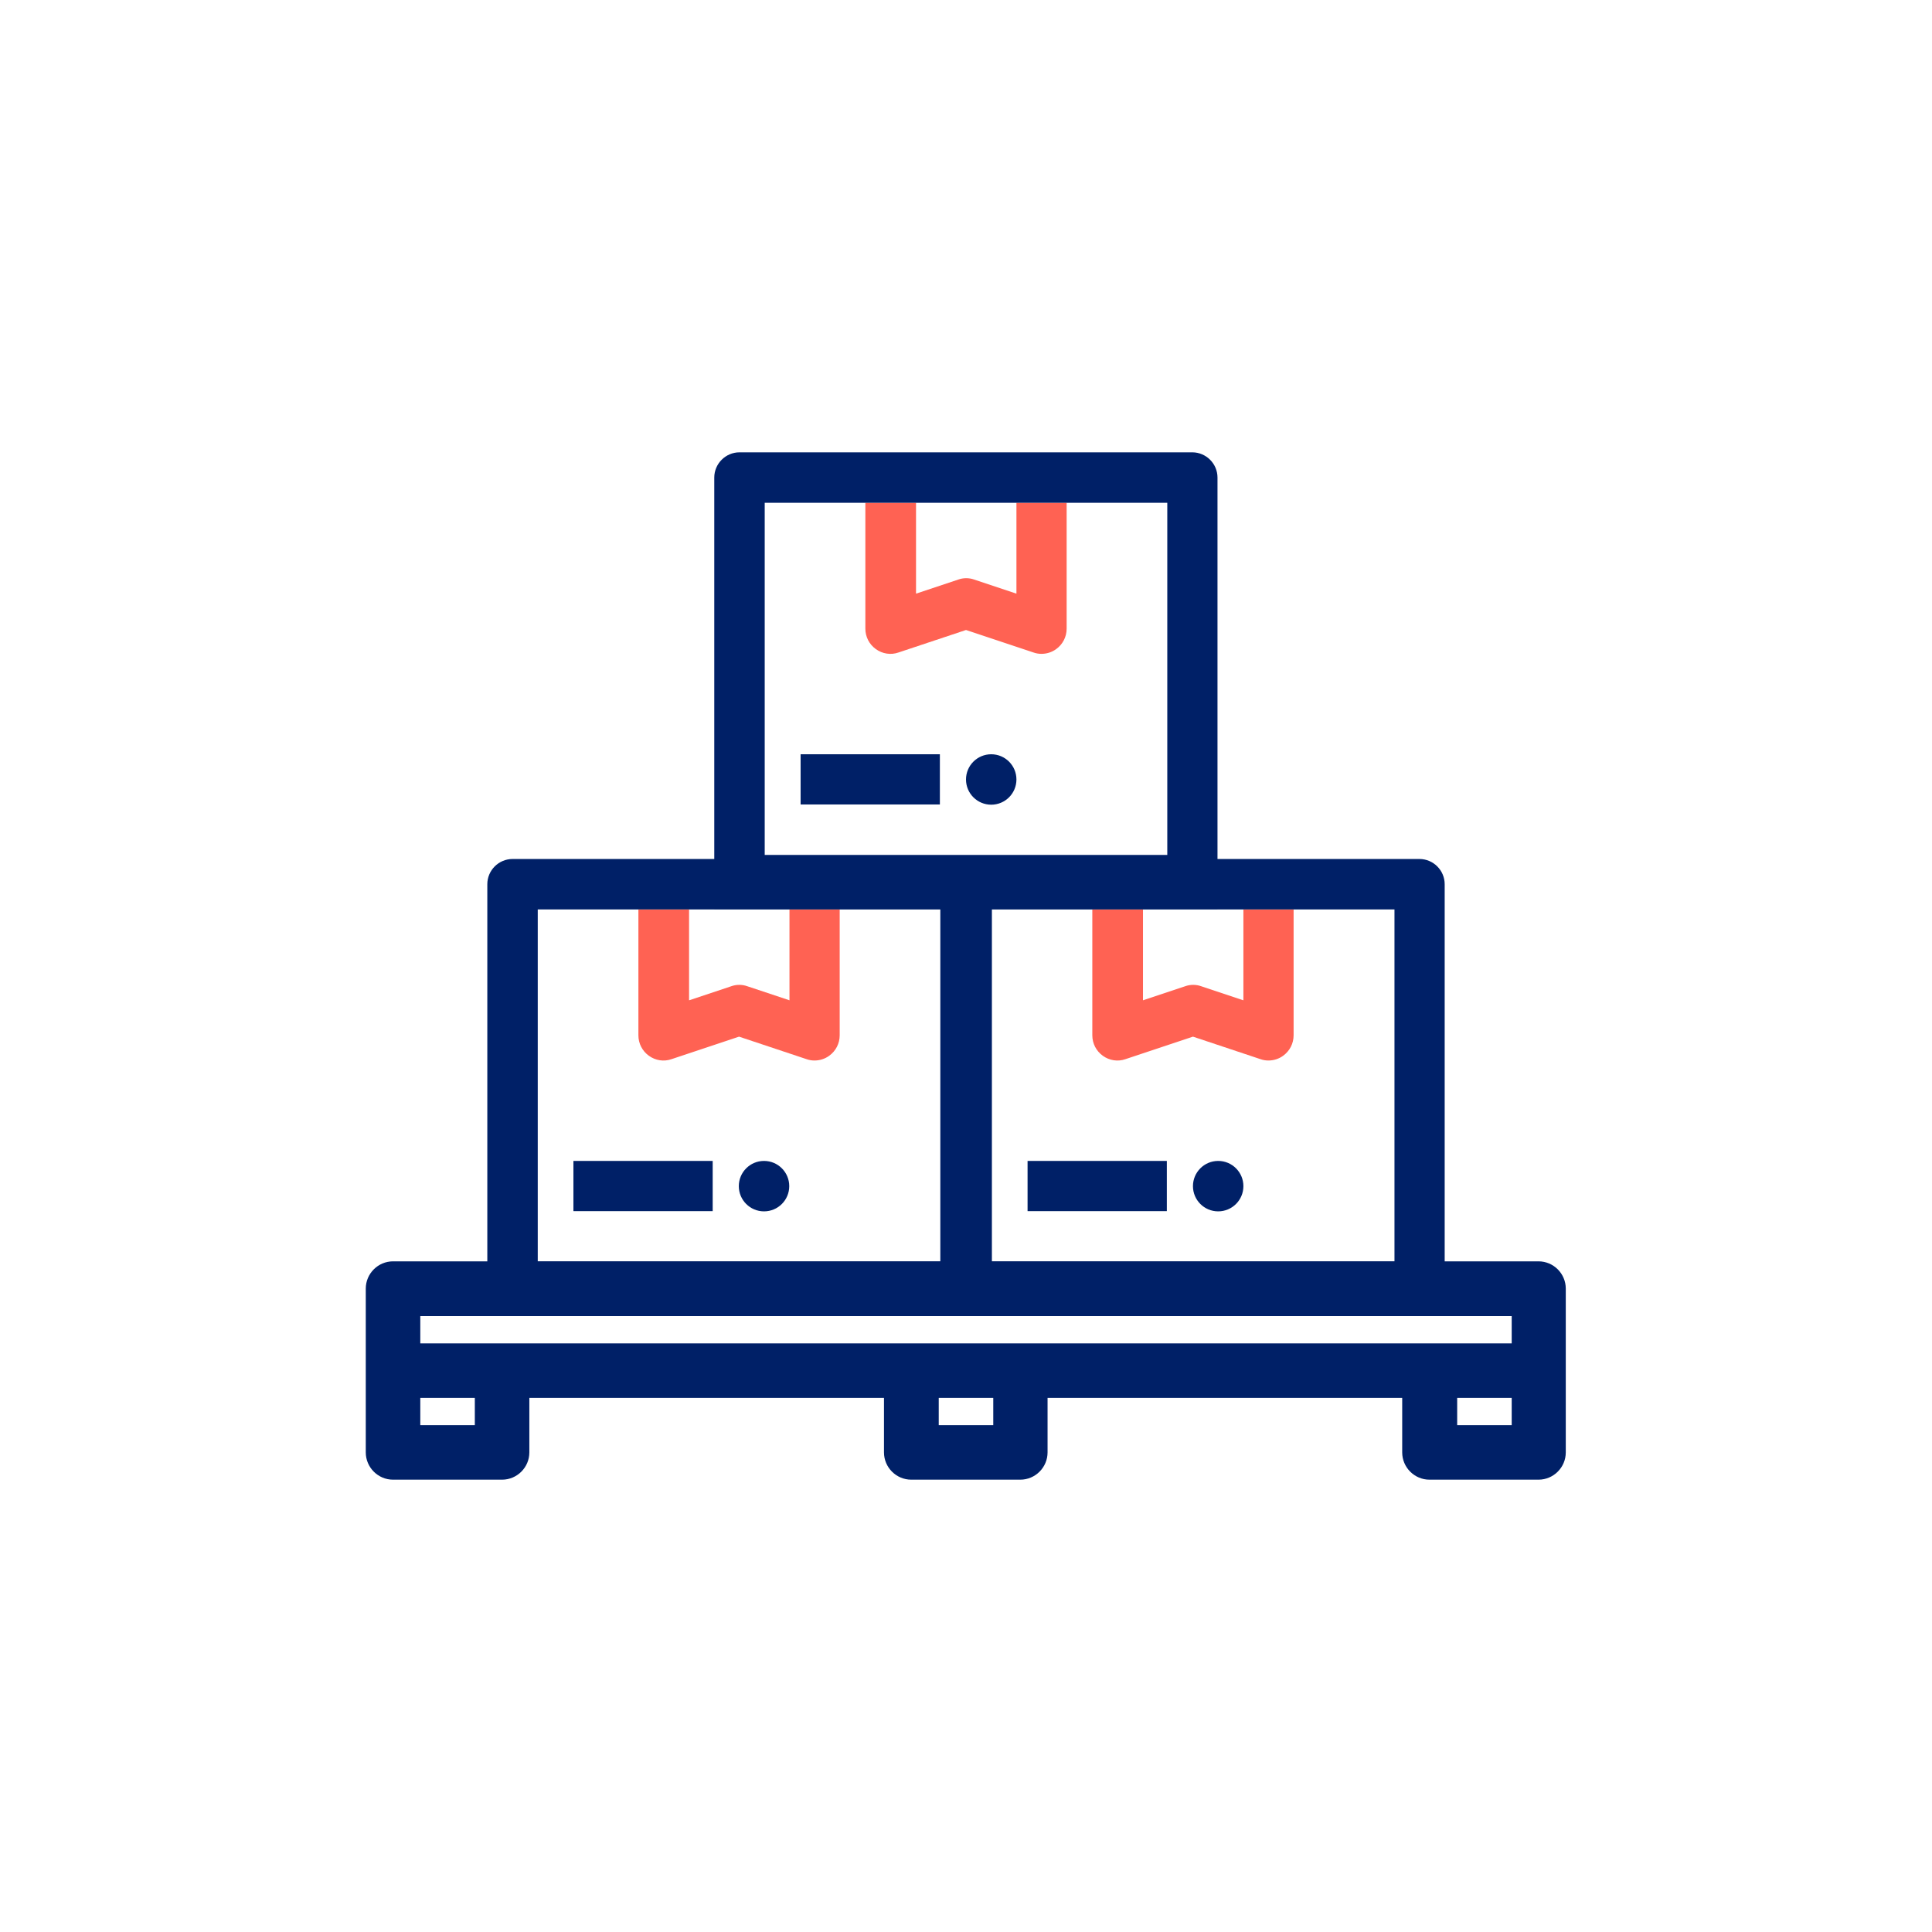
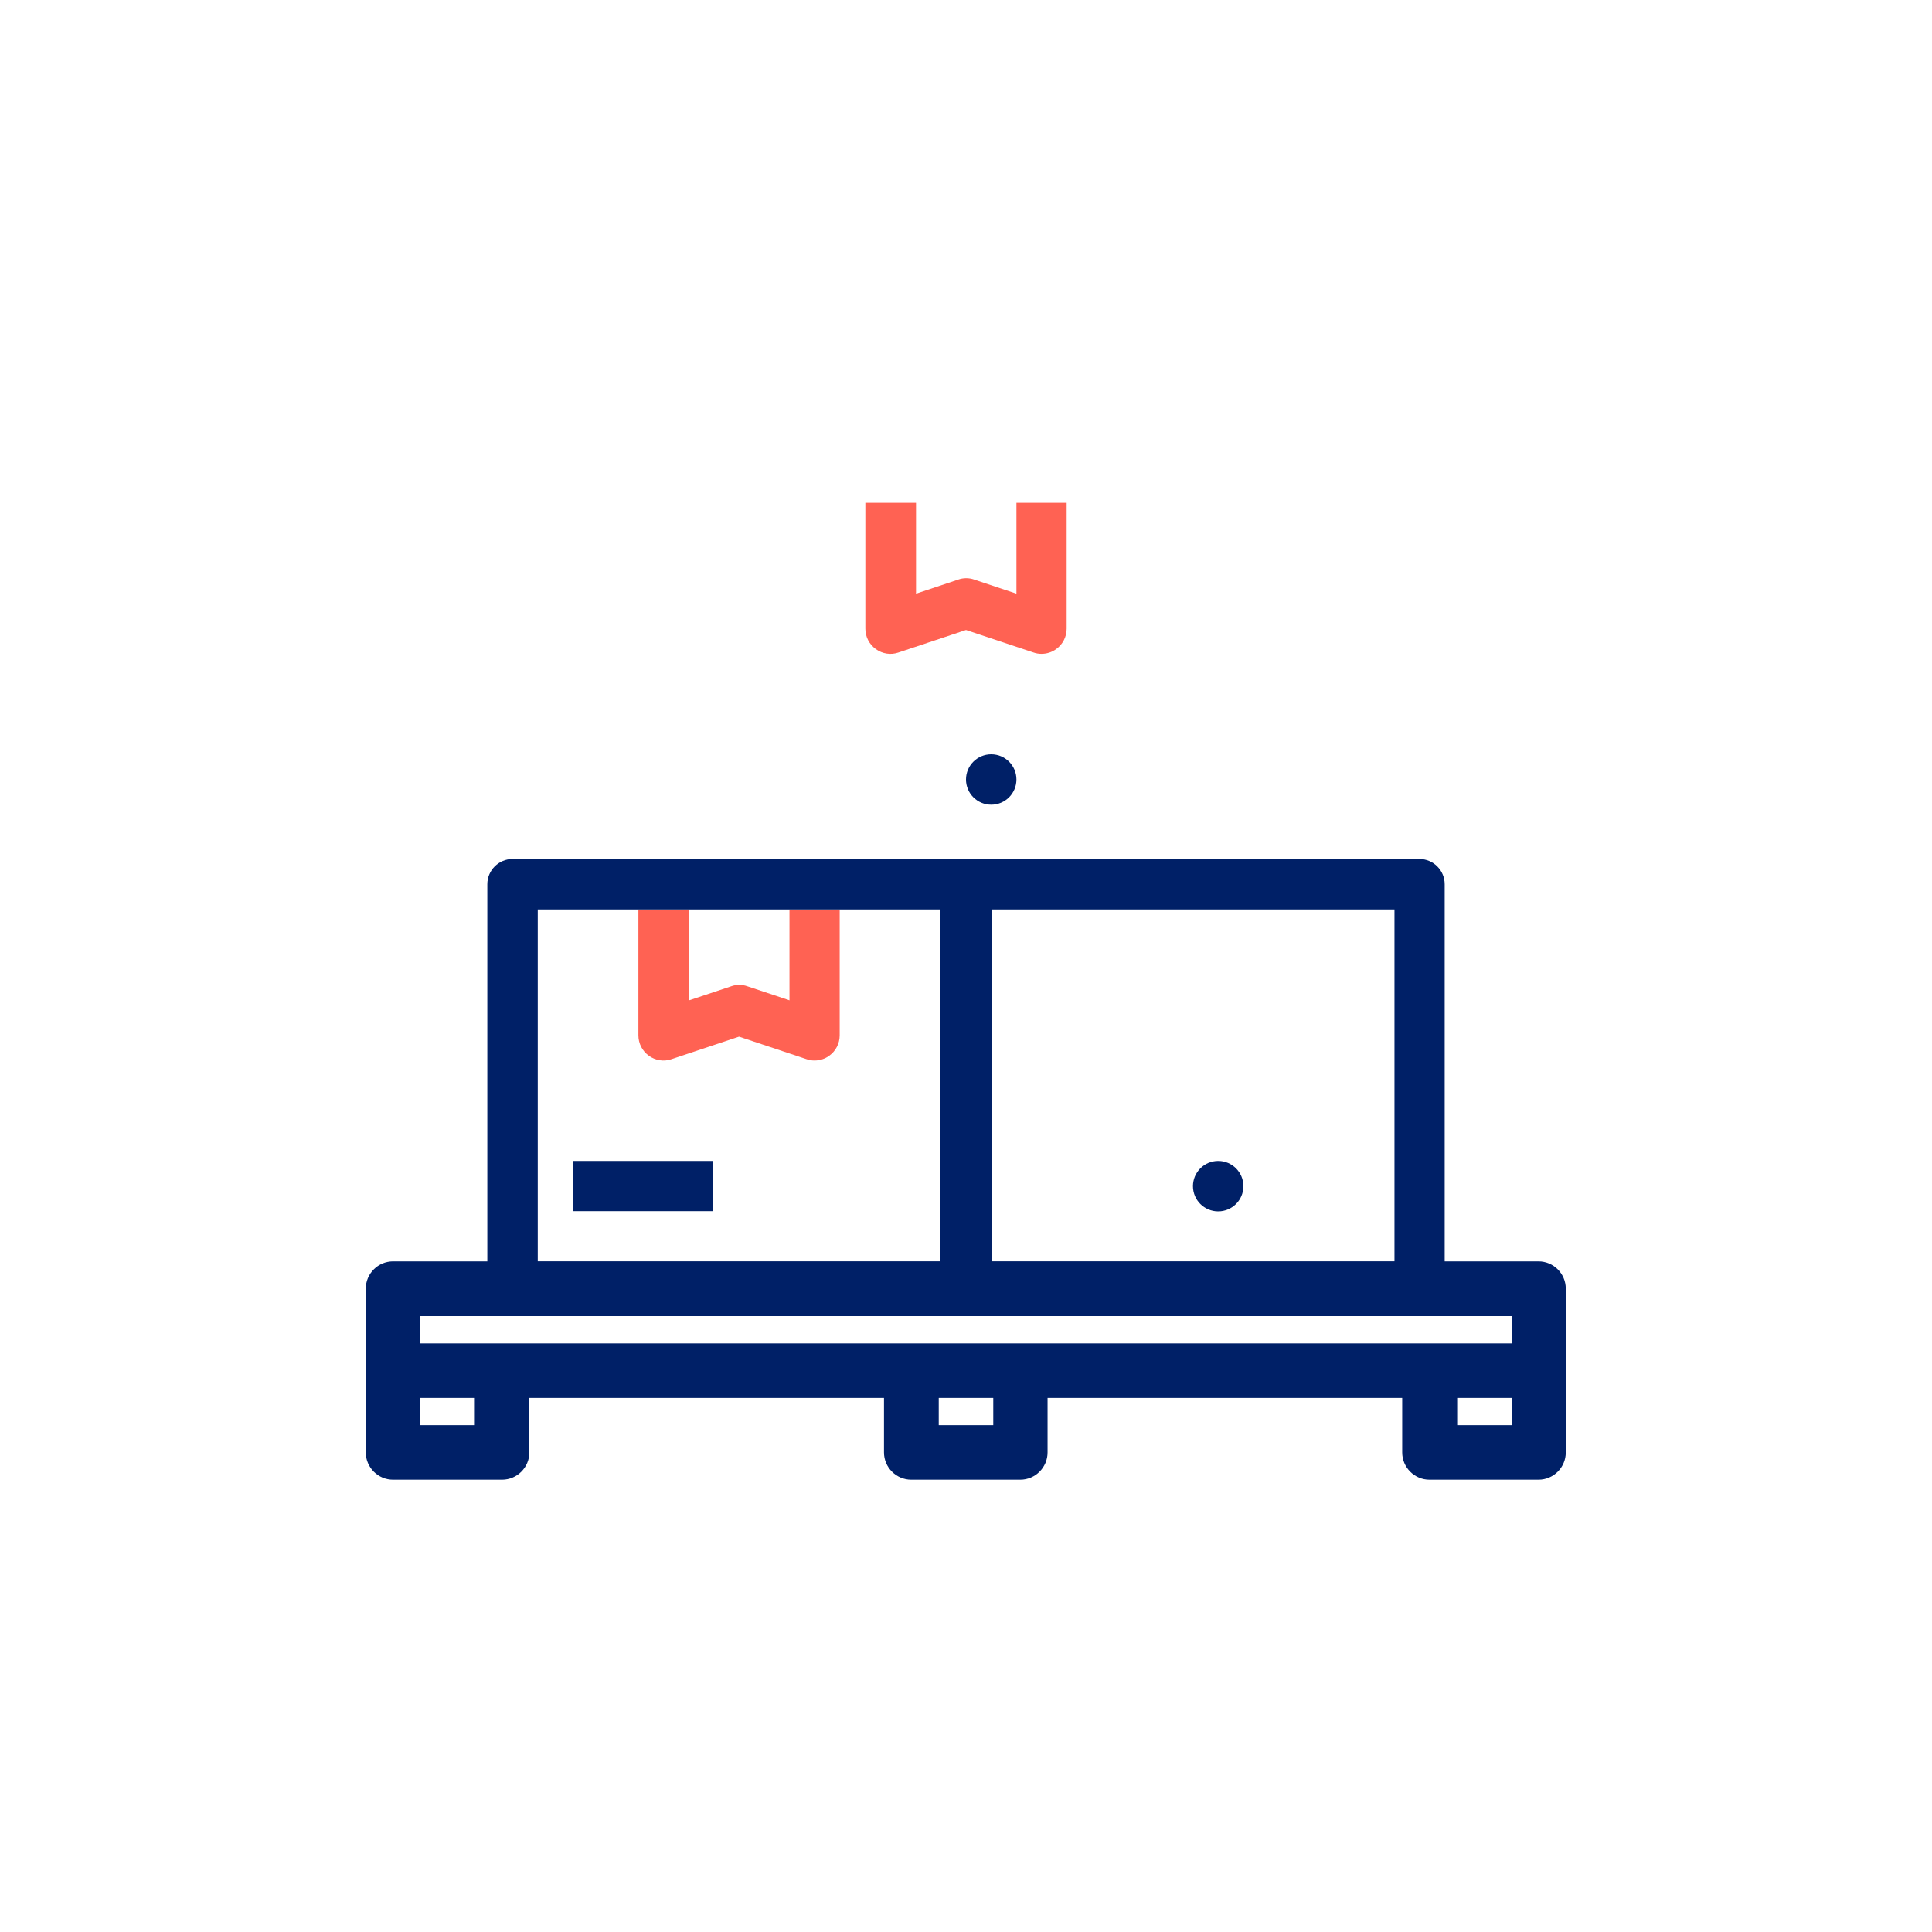
<svg xmlns="http://www.w3.org/2000/svg" id="Layer_1" viewBox="0 0 85.04 85.04">
  <defs>
    <style>.cls-1{fill:#002067;}.cls-2{fill:#ff6253;}</style>
  </defs>
  <path class="cls-1" d="M19.7,55.52h-2.4c-.66,0-1.2,.54-1.2,1.2v7.21c0,.66,.54,1.2,1.2,1.2h4.8c.66,0,1.2-.54,1.2-1.2v-2.4h15.61v2.4c0,.66,.54,1.2,1.2,1.2h4.8c.66,0,1.2-.54,1.2-1.2v-2.4h15.61v2.4c0,.66,.54,1.2,1.2,1.2h4.8c.66,0,1.2-.54,1.2-1.2v-7.21c0-.66-.54-1.2-1.2-1.2H19.7Zm1.2,7.21h-2.4v-1.2h2.4v1.2Zm22.82,0h-2.4v-1.2h2.4v1.2Zm22.82,0h-2.4v-1.2h2.4v1.2Zm0-3.6H18.5v-1.2h48.04v1.2Z" />
  <g>
    <path class="cls-2" d="M38.09,22.13v5.54c0,.36,.17,.69,.46,.9,.29,.21,.66,.27,1,.15l2.97-.99,2.97,.99c.11,.04,.23,.06,.35,.06,.23,0,.46-.07,.65-.21,.29-.21,.46-.54,.46-.9v-5.54h-2.21v4l-1.86-.62c-.11-.04-.23-.06-.35-.06s-.24,.02-.35,.06l-1.86,.62v-4h-2.21Z" />
    <circle class="cls-1" cx="43.63" cy="34.31" r="1.11" />
-     <rect class="cls-1" x="35.24" y="33.2" width="6.13" height="2.21" />
-     <path class="cls-1" d="M53.59,37.63V21.02c0-.61-.5-1.11-1.11-1.11h-19.93c-.61,0-1.11,.5-1.11,1.11v18.99h22.15v-2.38Zm-6.64-15.5h4.43v15.5h-17.72v-15.5h13.29Z" />
  </g>
  <g>
    <path class="cls-2" d="M28.1,40.03v5.54c0,.36,.17,.69,.46,.9,.29,.21,.66,.27,1,.15l2.97-.99,2.97,.99c.11,.04,.23,.06,.35,.06,.23,0,.46-.07,.65-.21,.29-.21,.46-.54,.46-.9v-5.54h-2.21v4l-1.86-.62c-.11-.04-.23-.06-.35-.06s-.24,.02-.35,.06l-1.86,.62v-4h-2.21Z" />
-     <circle class="cls-1" cx="33.63" cy="52.21" r="1.11" />
    <rect class="cls-1" x="25.24" y="51.1" width="6.13" height="2.21" />
    <path class="cls-1" d="M43.6,55.53v-16.61c0-.61-.5-1.11-1.11-1.11H22.56c-.61,0-1.11,.5-1.11,1.11v18.99h22.15v-2.38Zm-6.64-15.5h4.43v15.5H23.67v-15.5h13.29Z" />
  </g>
  <g>
-     <path class="cls-2" d="M48.08,40.03v5.54c0,.36,.17,.69,.46,.9,.29,.21,.66,.27,1,.15l2.97-.99,2.97,.99c.11,.04,.23,.06,.35,.06,.23,0,.46-.07,.65-.21,.29-.21,.46-.54,.46-.9v-5.54h-2.21v4l-1.86-.62c-.11-.04-.23-.06-.35-.06s-.24,.02-.35,.06l-1.86,.62v-4h-2.21Z" />
    <circle class="cls-1" cx="53.62" cy="52.21" r="1.11" />
-     <rect class="cls-1" x="45.23" y="51.1" width="6.13" height="2.21" />
    <path class="cls-1" d="M63.59,55.53v-16.61c0-.61-.5-1.11-1.11-1.11h-19.93c-.61,0-1.11,.5-1.11,1.11v18.99h22.15v-2.38Zm-6.64-15.5h4.43v15.5h-17.72v-15.5h13.29Z" />
  </g>
</svg>